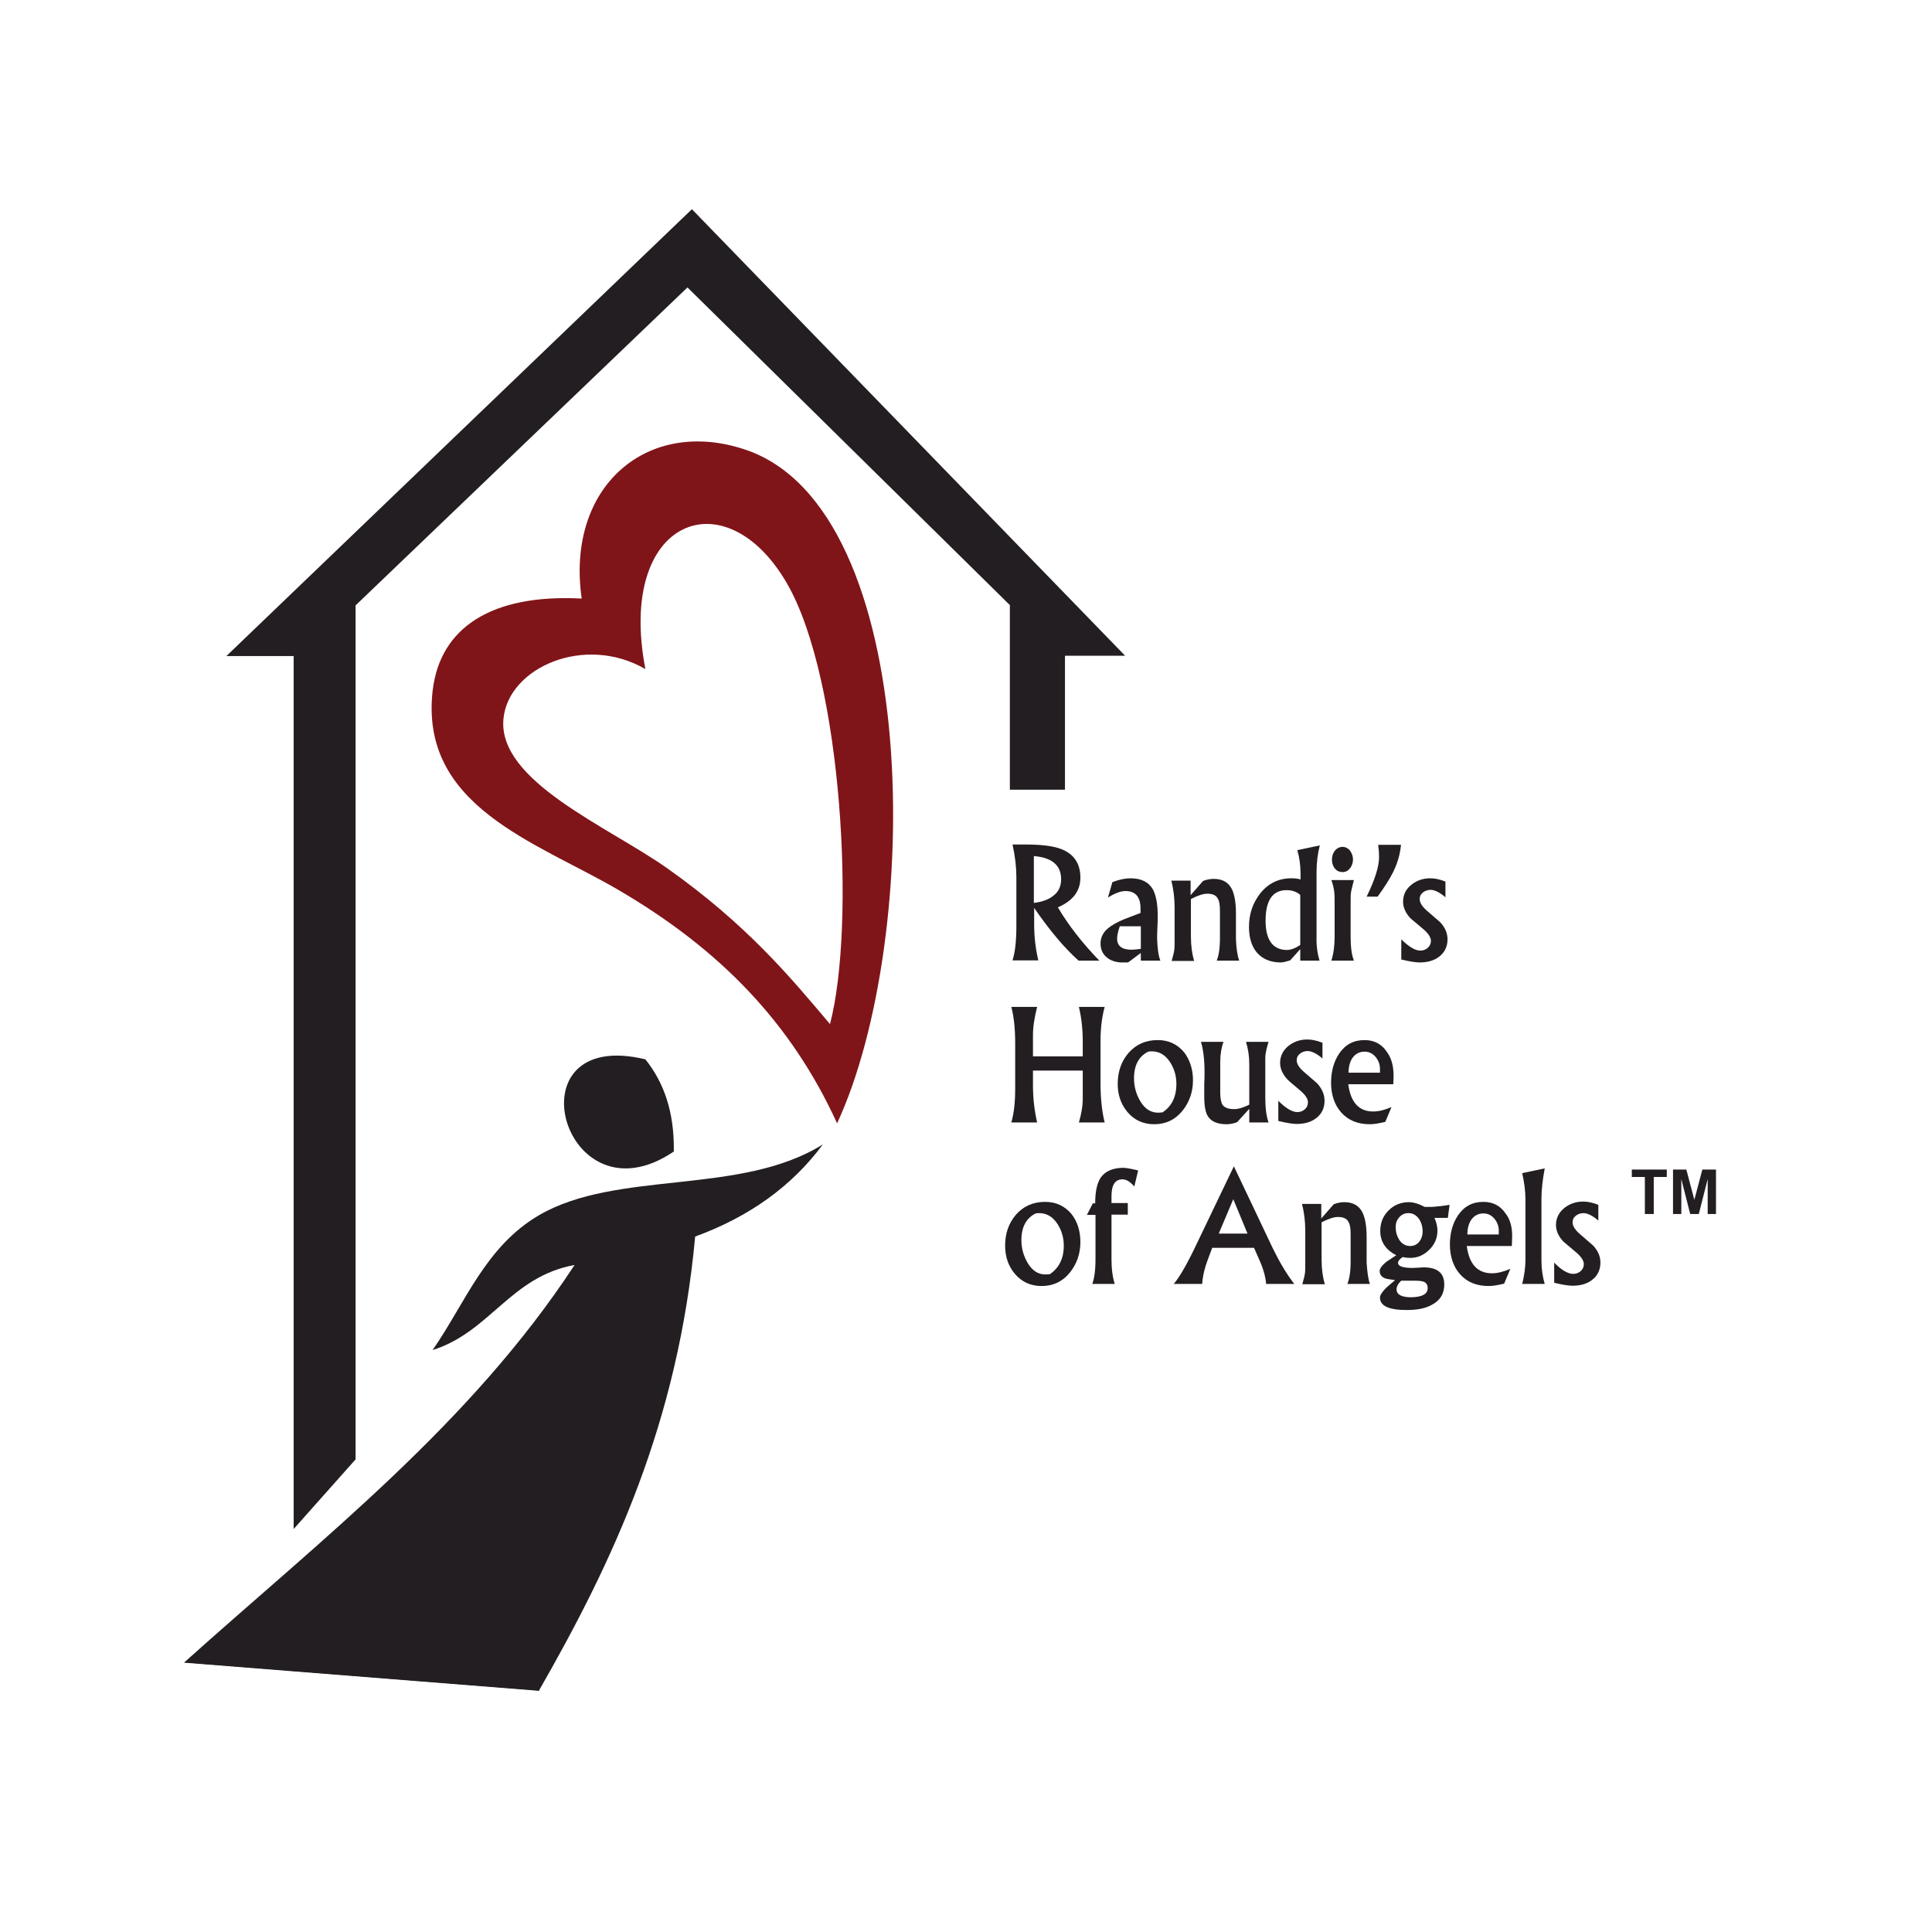
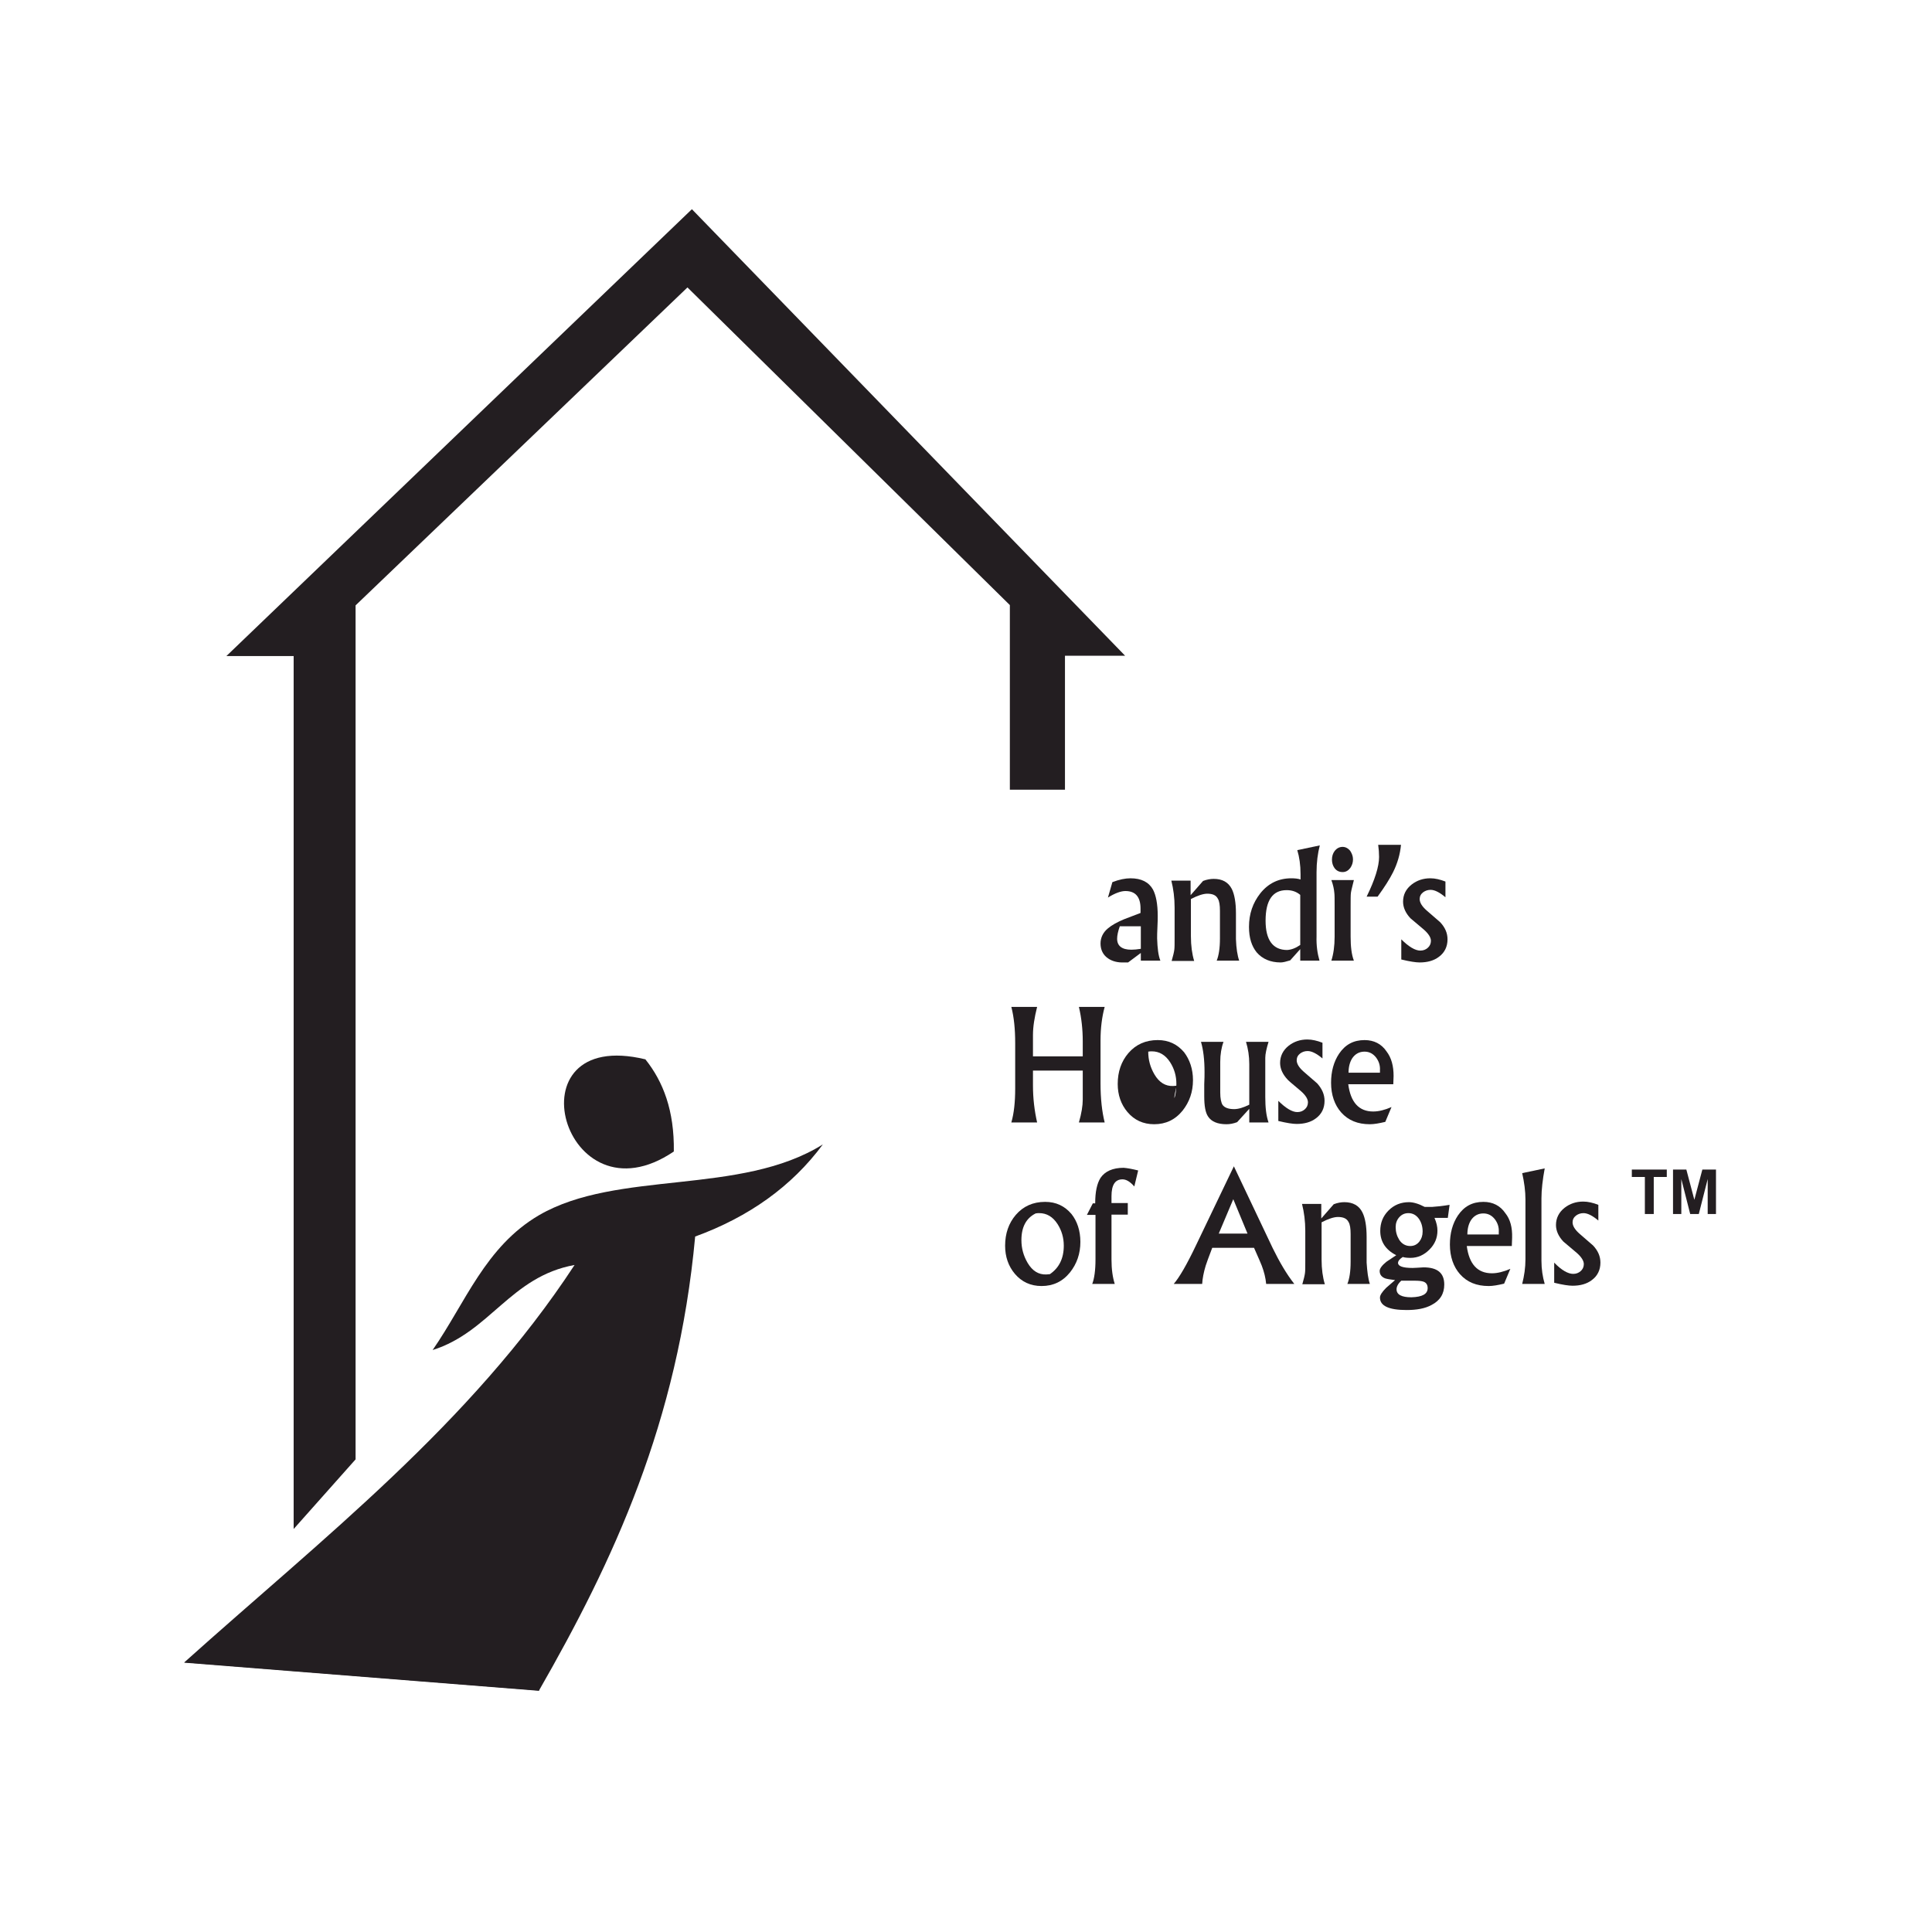
<svg xmlns="http://www.w3.org/2000/svg" version="1.1" id="layer" x="0px" y="0px" viewBox="0 0 652 652" style="enable-background:new 0 0 652 652;" xml:space="preserve">
  <style type="text/css"> .st0{fill:#231E21;} .st1{fill:#801519;} </style>
  <polyline class="st0" points="233.5,70.6 76.4,221.4 99.1,221.4 99.1,516 120,492.5 120,204.3 232,97 340.8,204.2 340.8,266.5 359.4,266.5 359.4,221.3 379.7,221.3 " />
  <g>
-     <path class="st0" d="M358.1,296.7c0-4.7-3.1-7.3-9.2-7.8v15.8c2.6-0.3,4.7-1,6.3-2.2C357.2,301.1,358.1,299.2,358.1,296.7 M371,324.2h-7c-4.7-4.2-9.7-10.1-15-17.8v5.4c0,4.4,0.5,8.5,1.4,12.3h-8.7c0.9-2.8,1.3-6.7,1.3-11.6v-16.5c0-3.3-0.4-7-1.3-11h4.3 c5.5,0,9.6,0.5,12.3,1.6c4.2,1.7,6.3,4.9,6.3,9.6c0,4.5-2.5,7.8-7.6,10C360.6,312.3,365.3,318.3,371,324.2" />
    <path class="st0" d="M385,320.2v-7.6h-7.1c-0.6,1.7-0.9,3.1-0.9,4.2c0,2.4,1.6,3.7,4.8,3.7C382.7,320.5,383.8,320.4,385,320.2 M391.6,324.2H385v-2.6l-4.3,3.2l-1.3,0c-2.2,0.1-4.1-0.4-5.5-1.4c-1.6-1.1-2.5-2.8-2.5-5c0-1.9,0.8-3.7,2.5-5.1 c1.3-1.1,3.1-2.1,5.5-3.1c1.8-0.7,3.7-1.4,5.5-2.1v-1.5c0-3.9-1.7-5.9-5.1-5.9c-1.5,0-3.5,0.7-5.9,2.2l1.5-5.2 c2.3-0.9,4.4-1.3,6.1-1.3c3.7,0,6.2,1.3,7.6,3.8c1,1.9,1.6,4.8,1.6,8.9c0,0.8,0,2.1-0.1,3.8c-0.1,1.7-0.1,3-0.1,3.8 C390.6,319.9,390.9,322.5,391.6,324.2" />
    <path class="st0" d="M418.2,324.2h-7.6c0.7-1.7,1.1-4.2,1.1-7.5v-9.3c0-1.9-0.2-3.3-0.7-4.1c-0.6-1.2-1.8-1.7-3.6-1.7 c-1.3,0-3.2,0.6-5.5,1.8v12.5c0,3.3,0.4,6.1,1.1,8.4h-7.6c0.5-1.7,0.8-3,0.9-3.8c0.1-0.7,0.1-2,0.1-4v-10.2c0-3.3-0.4-6.3-1.1-9.1 h6.5v4.9l4.2-4.8c1.3-0.5,2.5-0.7,3.6-0.7c2.9,0,4.9,1.1,6.1,3.4c0.9,1.8,1.4,4.6,1.4,8.2v8.7C417.2,320,417.6,322.5,418.2,324.2" />
    <path class="st0" d="M438.8,318.9V302c-1.3-1.1-2.8-1.6-4.6-1.6c-4.7,0-7.1,3.4-7.1,10.3c0,6.6,2.5,9.9,7.3,9.9 C435.8,320.5,437.2,320,438.8,318.9 M445.3,324.2h-6.5v-3.9l-3.4,3.8c-1.3,0.4-2.4,0.7-3.2,0.7c-3.5,0-6.2-1.2-8.1-3.4 c-1.7-2.1-2.6-4.9-2.6-8.6c0-4.4,1.3-8.1,3.8-11.3c2.7-3.4,6.2-5.1,10.5-5.1c1.1,0,2.2,0.1,3.1,0.4V295c0-3.1-0.4-5.8-1.1-8.1 l7.6-1.6c-0.7,2.7-1.1,5.7-1.1,9.1V316C444.2,319.1,444.6,321.8,445.3,324.2" />
    <path class="st0" d="M456.6,290c0,1.1-0.3,2-0.9,2.9c-0.7,0.9-1.5,1.4-2.6,1.4c-1.1,0-2-0.4-2.7-1.3c-0.6-0.8-0.9-1.8-0.9-2.9 c0-1.1,0.3-2.1,0.9-2.9c0.7-0.9,1.6-1.4,2.7-1.4c1,0,1.9,0.5,2.6,1.4C456.2,288,456.6,288.9,456.6,290 M456.9,324.2h-7.6 c0.7-2.2,1.1-4.9,1.1-8.1v-10.2c0-2.4,0-3.9-0.1-4.6c-0.1-1.2-0.4-2.7-1-4.3h7.6c-0.5,2.1-0.9,3.5-1,4.3c-0.1,0.7-0.1,2.2-0.1,4.4 v10.4C455.8,319.4,456.1,322.1,456.9,324.2" />
    <path class="st0" d="M472.8,285.1c-0.3,3.2-1.2,6.3-2.7,9.3c-1.1,2.2-2.8,4.9-5.2,8.2h-3.7c2.8-5.7,4.2-10.2,4.2-13.4 c0-1.3-0.1-2.7-0.3-4.1" />
    <path class="st0" d="M488.5,317c0,2.5-1,4.5-2.9,5.9c-1.7,1.3-3.9,1.9-6.5,1.9c-1.3,0-3.3-0.3-6.2-1v-6.8c2.5,2.5,4.7,3.8,6.4,3.8 c1,0,1.8-0.3,2.5-0.9c0.7-0.6,1.1-1.4,1.1-2.4c0-1.1-0.8-2.4-2.4-3.8c-3-2.5-4.5-3.8-4.5-3.8c-1.6-1.7-2.5-3.6-2.5-5.6 c0-2.4,1-4.3,2.9-5.8c1.8-1.4,3.9-2.1,6.3-2.1c1.6,0,3.3,0.4,5.1,1.1v5.3c-1.9-1.6-3.6-2.5-5-2.5c-1,0-1.8,0.3-2.5,0.8 c-0.8,0.6-1.2,1.4-1.2,2.3c0,1.2,0.8,2.5,2.4,3.9l4.5,3.9C487.7,313,488.5,314.9,488.5,317" />
    <path class="st0" d="M372.8,378.8h-8.7c0.9-3.1,1.3-5.7,1.3-7.7v-9.8h-16.8v5c0,4.4,0.5,8.5,1.4,12.5h-8.7 c0.9-3.1,1.3-6.9,1.3-11.4v-15.4c0-4.7-0.4-8.7-1.3-12.2h8.7c-0.9,3.6-1.4,6.7-1.4,9.5v7.2h16.8v-5.1c0-3.9-0.4-7.8-1.3-11.6h8.7 c-0.9,3.3-1.4,7.1-1.4,11.3v14.5C371.4,370.8,371.9,375.2,372.8,378.8" />
-     <path class="st0" d="M397,365.8c0-2.7-0.7-5.1-2.1-7.3c-1.6-2.5-3.7-3.7-6.2-3.7c-0.3,0-0.7,0-1.2,0.1c-3.2,1.6-4.8,4.6-4.8,9 c0,2.8,0.7,5.3,2.1,7.7c1.6,2.7,3.7,4,6.3,3.9l1.2-0.1C395.4,373.4,397,370.2,397,365.8 M402.6,364.5c0,4-1.2,7.4-3.5,10.3 c-2.5,3.1-5.7,4.6-9.6,4.6c-3.7,0-6.7-1.4-9-4.1c-2.2-2.6-3.3-5.8-3.3-9.5c0-4.1,1.2-7.6,3.6-10.4c2.5-2.9,5.8-4.4,9.9-4.4 c3.7,0,6.6,1.4,8.9,4.1C401.5,357.6,402.6,360.8,402.6,364.5" />
+     <path class="st0" d="M397,365.8c0-2.7-0.7-5.1-2.1-7.3c-1.6-2.5-3.7-3.7-6.2-3.7c-0.3,0-0.7,0-1.2,0.1c0,2.8,0.7,5.3,2.1,7.7c1.6,2.7,3.7,4,6.3,3.9l1.2-0.1C395.4,373.4,397,370.2,397,365.8 M402.6,364.5c0,4-1.2,7.4-3.5,10.3 c-2.5,3.1-5.7,4.6-9.6,4.6c-3.7,0-6.7-1.4-9-4.1c-2.2-2.6-3.3-5.8-3.3-9.5c0-4.1,1.2-7.6,3.6-10.4c2.5-2.9,5.8-4.4,9.9-4.4 c3.7,0,6.6,1.4,8.9,4.1C401.5,357.6,402.6,360.8,402.6,364.5" />
    <path class="st0" d="M428.1,378.8h-6.5v-4.6l-4.1,4.5c-1.3,0.5-2.5,0.7-3.6,0.7c-3,0-5.1-0.9-6.2-2.6c-0.9-1.3-1.3-3.6-1.3-6.8 c0-0.9,0-2.3,0-4.1c0.1-1.9,0.1-3.2,0.1-4.1c0-4.1-0.4-7.5-1.2-10.2h7.6c-0.7,1.9-1.1,4.2-1.1,6.8v10.3c0,2,0.3,3.4,0.8,4.2 c0.7,0.9,1.9,1.4,3.9,1.4c1.4,0,3.1-0.5,5.1-1.5v-13.7c0-2.7-0.4-5.2-1.1-7.5h7.6c-0.7,2.3-1.1,4.1-1.1,5.4v13.2 C427,373.7,427.3,376.5,428.1,378.8" />
    <path class="st0" d="M447,371.5c0,2.5-1,4.5-2.9,5.9c-1.7,1.3-3.9,1.9-6.5,1.9c-1.3,0-3.3-0.3-6.2-1v-6.8c2.5,2.5,4.7,3.8,6.4,3.8 c1,0,1.8-0.3,2.5-0.9c0.7-0.6,1.1-1.4,1.1-2.4c0-1.1-0.8-2.4-2.4-3.8c-3-2.5-4.5-3.8-4.5-3.9c-1.6-1.7-2.5-3.6-2.5-5.6 c0-2.3,1-4.3,2.9-5.8c1.8-1.4,3.9-2.1,6.3-2.1c1.6,0,3.3,0.4,5.1,1.1v5.3c-1.9-1.6-3.6-2.5-5-2.5c-1,0-1.8,0.3-2.5,0.8 c-0.8,0.6-1.2,1.4-1.2,2.3c0,1.2,0.8,2.5,2.4,3.9l4.5,3.9C446.2,367.5,447,369.4,447,371.5" />
    <path class="st0" d="M465.7,361.2c0.1-1.7-0.4-3.1-1.3-4.3c-1-1.3-2.3-2-3.9-2c-1.8,0-3.2,0.8-4.2,2.3c-0.8,1.3-1.2,2.9-1.2,4.8 h10.6L465.7,361.2z M470.3,363.1l-0.1,2.8H455c0.8,6.1,3.6,9.2,8.4,9.2c1.9,0,3.9-0.5,6.2-1.5l-2.1,5c-2.1,0.5-3.8,0.8-5.2,0.8 c-4.1,0-7.3-1.3-9.7-4c-2.2-2.5-3.4-5.9-3.4-10c0-3.8,0.9-7.1,2.7-9.8c2.1-3.1,4.9-4.6,8.6-4.6c3.2,0,5.7,1.3,7.4,3.8 C469.6,357,470.3,359.8,470.3,363.1" />
    <path class="st0" d="M359,420.4c0-2.7-0.7-5.1-2.1-7.3c-1.6-2.5-3.7-3.7-6.2-3.7c-0.3,0-0.7,0-1.2,0.1c-3.2,1.6-4.8,4.6-4.8,9 c0,2.8,0.7,5.3,2.1,7.7c1.6,2.7,3.7,4,6.3,3.9l1.2-0.1C357.4,427.9,359,424.7,359,420.4 M364.6,419.1c0,4-1.2,7.4-3.5,10.3 c-2.5,3.1-5.7,4.6-9.6,4.6c-3.7,0-6.7-1.4-9-4.1c-2.2-2.6-3.3-5.8-3.3-9.5c0-4.1,1.2-7.6,3.6-10.4c2.5-2.9,5.8-4.4,9.9-4.4 c3.7,0,6.6,1.4,8.9,4.1C363.5,412.1,364.6,415.3,364.6,419.1" />
    <path class="st0" d="M384.1,395l-1.3,5.4c-1.4-1.6-2.7-2.4-4-2.4c-2.5,0-3.7,1.9-3.7,5.7c0,0.3,0,0.7,0,1.2c0,0.6,0,0.9,0,1.1h5.5 v3.9h-5.5v15.1c0,3.4,0.4,6.1,1.1,8.3h-7.6c0.7-1.8,1.1-4.6,1.1-8.3v-15h-2.9l2-3.9h0.8c0-3.9,0.6-6.7,1.8-8.6 c1.5-2.2,4.1-3.4,7.8-3.4C380.5,394.2,382.1,394.5,384.1,395" />
    <path class="st0" d="M421,416.3l-4.8-11.6l-4.9,11.6H421z M436.8,433.3h-9.5c-0.2-2.1-0.7-4.1-1.5-6.2c-0.3-0.7-1.1-2.7-2.6-6 h-14.1c-1.2,3.1-1.9,5.1-2.2,6c-0.7,2.3-1.1,4.4-1.2,6.2h-9.6c1.9-2.2,4.4-6.5,7.5-13l12.8-26.7l13.1,27.6 C431.8,425.9,434.2,430,436.8,433.3" />
    <path class="st0" d="M462.3,433.3h-7.6c0.7-1.7,1.1-4.2,1.1-7.5v-9.3c0-1.9-0.2-3.3-0.7-4.1c-0.6-1.2-1.8-1.7-3.6-1.7 c-1.3,0-3.2,0.6-5.5,1.8v12.5c0,3.3,0.4,6.1,1.1,8.4h-7.6c0.5-1.7,0.8-3,0.9-3.8c0.1-0.7,0.1-2,0.1-4v-10.2c0-3.3-0.4-6.3-1.1-9.1 h6.5v4.9l4.2-4.8c1.3-0.5,2.5-0.7,3.6-0.7c2.9,0,5,1.2,6.1,3.5c0.9,1.8,1.4,4.6,1.4,8.2v8.7C461.4,429.1,461.7,431.6,462.3,433.3" />
    <path class="st0" d="M481.8,434.7c0-1.1-0.5-1.9-1.5-2.2c-0.6-0.2-1.6-0.3-2.9-0.3h-4.5c-1.1,1-1.6,2-1.6,2.9c0,1.8,1.7,2.7,5,2.7 C480,437.7,481.8,436.7,481.8,434.7 M480.1,415.6c0-1.6-0.4-3-1.2-4.2c-0.9-1.3-2.1-2-3.6-2c-1.3,0-2.3,0.5-3.1,1.4 c-0.8,0.9-1.2,2-1.2,3.3c0,1.6,0.4,3,1.2,4.3c0.9,1.4,2.2,2.1,3.7,2.1c1.3,0,2.3-0.5,3.1-1.5C479.7,418.1,480.1,417,480.1,415.6 M489.2,406.6l-0.6,4.4l-4.5,0c0.7,1.6,1,3,1,4.3c0,2.5-0.9,4.6-2.7,6.4c-1.8,1.8-3.9,2.8-6.4,2.8c-1.1,0-2-0.1-2.6-0.3 c-1.1,0.7-1.6,1.4-1.6,2c0,1.1,1.6,1.7,4.9,1.7c0.7,0,1.9-0.1,3.7-0.2c4.7,0,7,1.9,7,5.8c0,3.1-1.4,5.4-4.3,6.9 c-2.2,1.2-5,1.7-8.4,1.7c-6,0-9-1.4-9-4.2c0-0.8,0.7-1.9,2.1-3.3c1-0.9,2-1.7,3-2.6c-1.7-0.2-2.8-0.4-3.4-0.6 c-1.2-0.5-1.8-1.3-1.8-2.5c0-0.8,0.8-1.9,2.3-3.1c1.1-0.7,2.2-1.5,3.3-2.2c-3.6-1.8-5.4-4.6-5.4-8.2c0-2.7,0.9-5,2.8-6.9 c1.9-1.9,4.2-2.8,6.9-2.8c1.4,0,3.2,0.5,5.3,1.6h2.5C484.9,407.2,486.8,407,489.2,406.6" />
    <path class="st0" d="M505.8,415.8c0.1-1.7-0.4-3.1-1.3-4.3c-1-1.3-2.3-2-3.9-2c-1.8,0-3.2,0.8-4.2,2.3c-0.8,1.3-1.2,2.9-1.2,4.8 h10.6L505.8,415.8z M510.3,417.7l-0.1,2.8H495c0.8,6.1,3.6,9.2,8.5,9.2c1.8,0,3.9-0.5,6.2-1.5l-2.1,5c-2.1,0.5-3.8,0.8-5.2,0.8 c-4.1,0-7.3-1.3-9.7-4c-2.2-2.5-3.4-5.9-3.4-10c0-3.8,0.9-7.1,2.7-9.8c2.1-3.1,4.9-4.6,8.6-4.6c3.2,0,5.7,1.3,7.4,3.8 C509.7,411.5,510.4,414.3,510.3,417.7" />
    <path class="st0" d="M521.3,433.3h-7.6c0.7-2.8,1.1-5.5,1.1-8.3v-20.2c0-2.8-0.4-5.8-1.1-8.9l7.6-1.6c-0.7,3.8-1.1,7.2-1.1,10.1 v21.1C520.2,428.3,520.6,430.9,521.3,433.3" />
    <path class="st0" d="M540.1,426.1c0,2.5-1,4.5-2.9,5.9c-1.7,1.3-3.9,1.9-6.5,1.9c-1.3,0-3.3-0.3-6.2-1v-6.8 c2.5,2.6,4.7,3.8,6.4,3.8c1,0,1.8-0.3,2.5-0.9c0.7-0.6,1.1-1.4,1.1-2.4c0-1.1-0.8-2.4-2.4-3.8c-3-2.5-4.5-3.8-4.5-3.8 c-1.6-1.7-2.5-3.6-2.5-5.6c0-2.3,1-4.3,2.9-5.8c1.8-1.4,3.9-2.1,6.3-2.1c1.6,0,3.3,0.4,5.1,1.1v5.3c-1.9-1.6-3.6-2.5-5-2.5 c-1,0-1.8,0.3-2.5,0.8c-0.8,0.6-1.2,1.4-1.2,2.3c0,1.2,0.8,2.5,2.4,3.9l4.5,3.9C539.3,422.1,540.1,424,540.1,426.1" />
-     <path class="st1" d="M265.7,197.1c-20.7-36.2-57.7-22.3-47.9,28.7c-20.5-11.9-46.3-0.5-47.9,16.8c-2,21,35.2,36.3,55.1,50.3 c27.2,19.2,41.9,37.1,55.1,52.7C288.8,312.5,284.3,229.5,265.7,197.1 M282.5,379.1c-15.5-33.9-39.5-58.8-74.2-79 c-27.5-16-66.7-28-62.3-67c2.5-21.4,20-32.7,50.3-31.1c-5.4-37.9,22.2-61.3,55.1-50.3C311.5,171.7,311.5,316.5,282.5,379.1" />
    <path class="st0" d="M217.8,357.5c6,7.5,9.8,17.3,9.6,31.1C190.1,413.9,171.4,346.3,217.8,357.5" />
    <path class="st0" d="M181.9,570.6c2.2-34.5,18.9-75.3,23.9-114.9c-23.6,12.2-41.7,38.2-64.7,57.5c-23.3,19.6-50.1,35.9-79,47.9" />
    <path class="st0" d="M62.2,561c46.7-41.9,96.6-80.5,131.7-134.1c-21.6,3.9-28.5,22.6-47.9,28.7c11.1-16,17.8-34.9,35.9-45.5 c26.5-15.4,68-6.5,95.8-23.9c-10.5,14.2-25,24.5-43.1,31.1c-5.8,62.9-27.7,109.6-52.7,153.2" />
  </g>
  <path class="st0" d="M550.7,394.7v2.5h4.4v12.5h3v-12.5h4.4v-2.5H550.7z M574.5,394.7l-2.7,10.2l-2.7-10.2h-4.5v15h2.8v-11.8l3,11.8 h2.9l3-11.8v11.8h2.8v-15H574.5z" />
</svg>